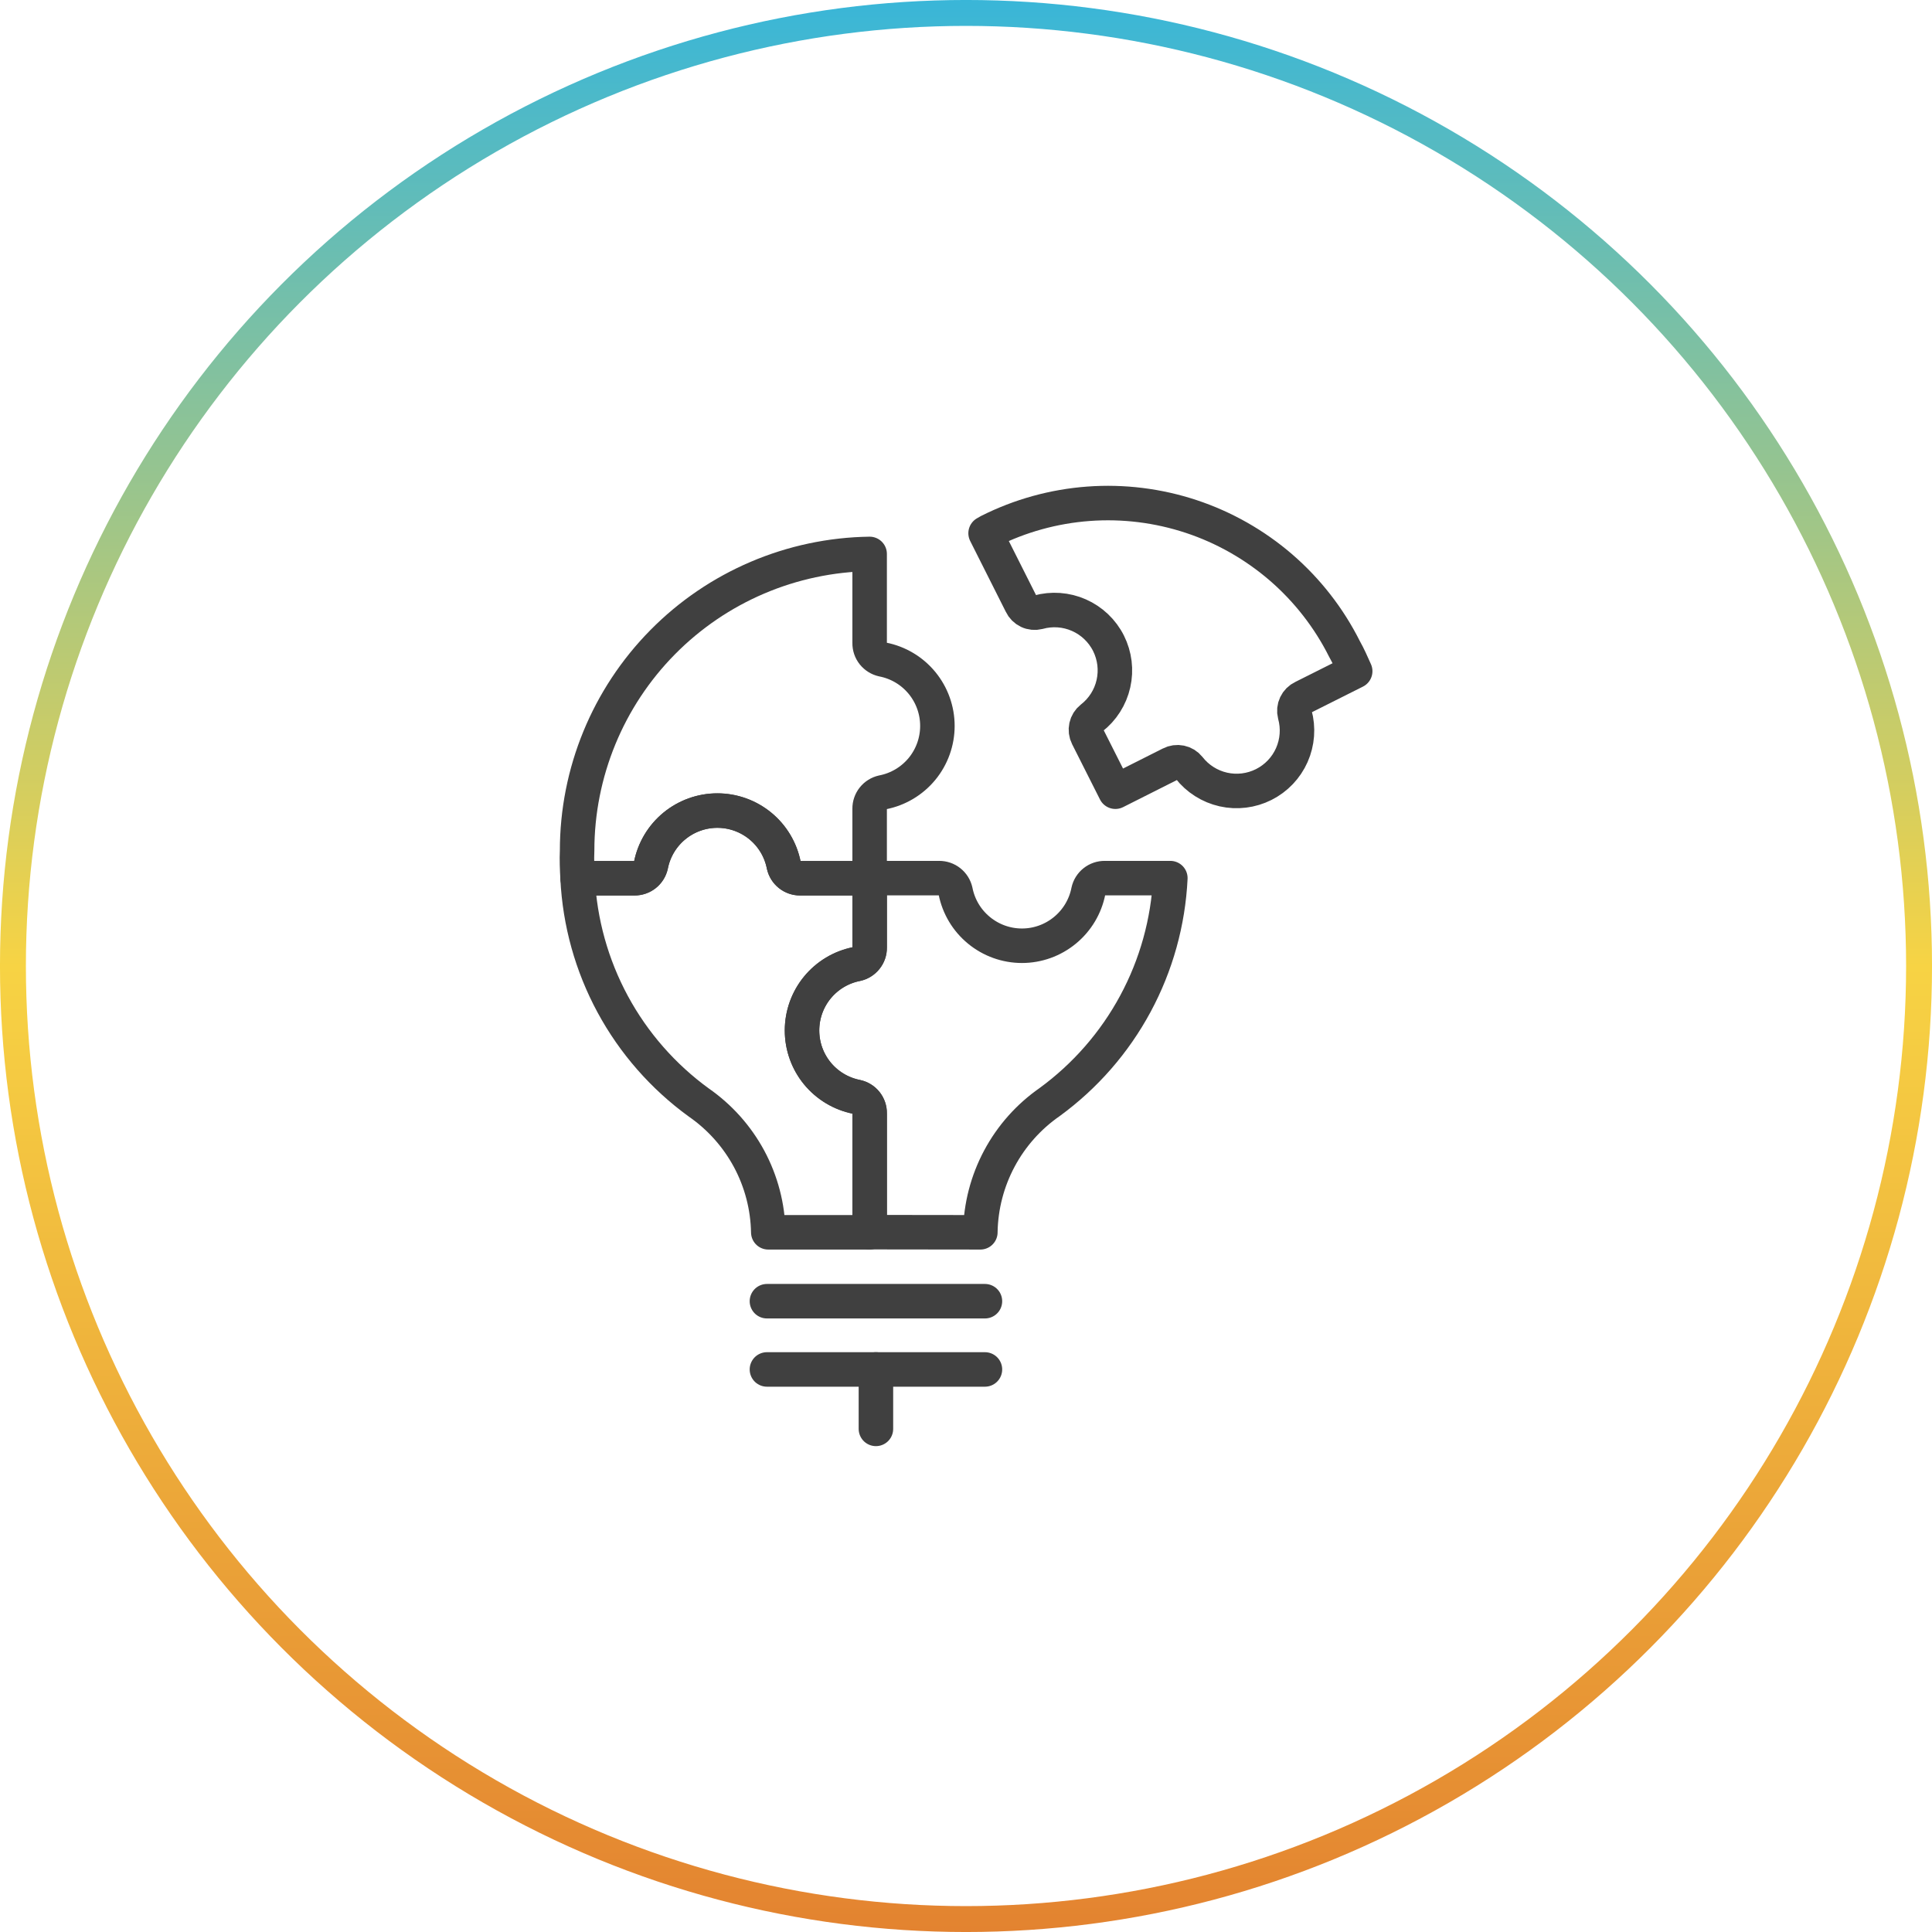
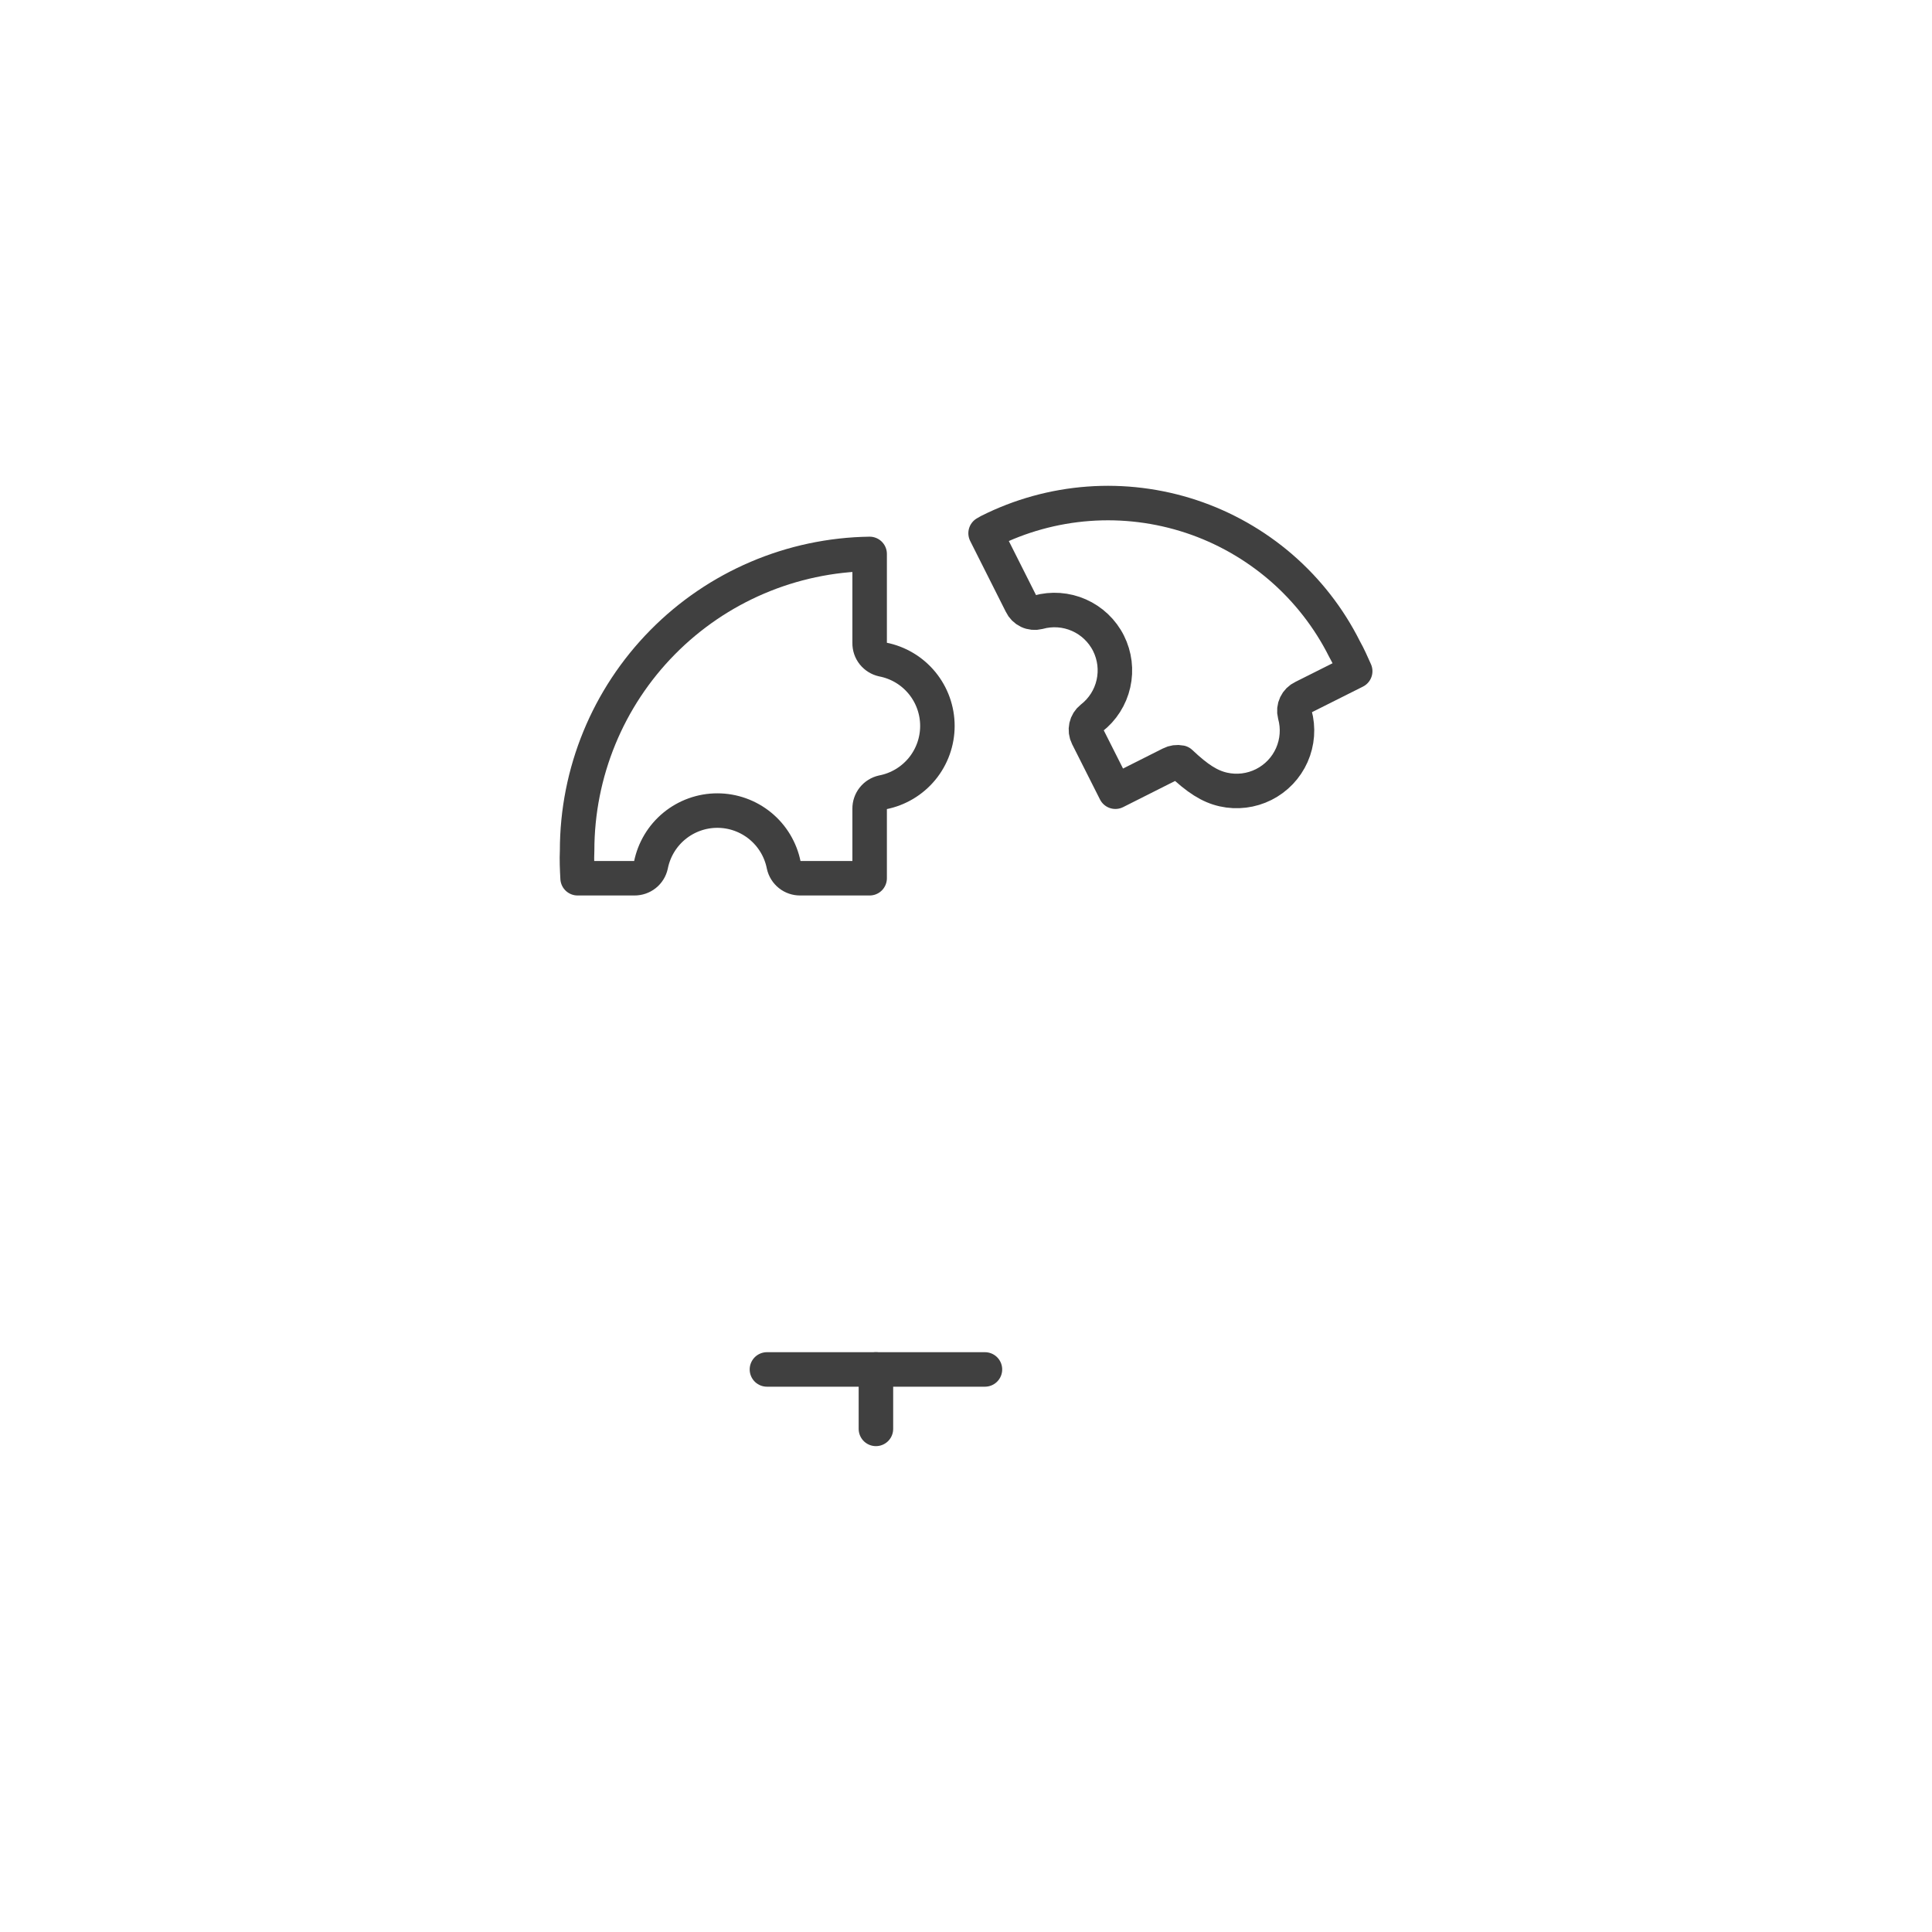
<svg xmlns="http://www.w3.org/2000/svg" width="56" height="56" viewBox="0 0 56 56" fill="none">
-   <circle cx="28" cy="28" r="27.625" stroke="url(#paint0_linear_1483_30092)" stroke-width="0.751" />
-   <path d="M28.666 15.4C28.632 15.418 28.602 15.438 28.568 15.456L29.603 17.513C29.645 17.603 29.717 17.675 29.807 17.718C29.897 17.761 29.999 17.77 30.095 17.746C30.486 17.637 30.903 17.667 31.274 17.831C31.645 17.995 31.948 18.283 32.13 18.645C32.312 19.008 32.363 19.422 32.273 19.818C32.184 20.214 31.959 20.566 31.639 20.814C31.561 20.876 31.507 20.962 31.486 21.059C31.465 21.156 31.477 21.257 31.522 21.345L32.33 22.948L33.931 22.142C34.019 22.096 34.12 22.082 34.217 22.102C34.314 22.122 34.401 22.175 34.463 22.252C34.712 22.571 35.064 22.795 35.459 22.884C35.855 22.973 36.268 22.922 36.63 22.74C36.992 22.558 37.28 22.256 37.444 21.886C37.608 21.516 37.639 21.1 37.531 20.709C37.506 20.613 37.516 20.511 37.559 20.421C37.601 20.331 37.674 20.258 37.764 20.216L39.281 19.455C39.185 19.238 39.089 19.021 38.971 18.811C38.519 17.91 37.894 17.108 37.131 16.448C36.368 15.79 35.483 15.287 34.526 14.97C33.569 14.654 32.559 14.528 31.553 14.602C30.548 14.676 29.567 14.947 28.666 15.4Z" stroke="#404040" stroke-linecap="round" stroke-linejoin="round" />
-   <path d="M28.416 35.719V35.7C28.43 34.96 28.619 34.234 28.968 33.581C29.317 32.928 29.816 32.367 30.423 31.945C31.454 31.192 32.304 30.219 32.909 29.096C33.515 27.973 33.861 26.728 33.923 25.453H32.024C31.913 25.451 31.805 25.488 31.718 25.557C31.631 25.626 31.57 25.723 31.547 25.831C31.459 26.277 31.218 26.678 30.867 26.966C30.516 27.255 30.076 27.413 29.622 27.413C29.167 27.413 28.727 27.255 28.376 26.966C28.025 26.678 27.785 26.277 27.697 25.831C27.673 25.723 27.612 25.626 27.525 25.557C27.438 25.488 27.33 25.452 27.22 25.453H25.207V27.465C25.209 27.576 25.172 27.684 25.102 27.771C25.033 27.858 24.936 27.918 24.828 27.942C24.382 28.03 23.981 28.27 23.692 28.621C23.404 28.972 23.247 29.412 23.247 29.867C23.247 30.321 23.404 30.761 23.692 31.112C23.981 31.463 24.382 31.703 24.828 31.792C24.936 31.815 25.034 31.875 25.103 31.962C25.172 32.049 25.209 32.157 25.207 32.268V35.715L28.416 35.719Z" stroke="#404040" stroke-linecap="round" stroke-linejoin="round" />
-   <path d="M25.207 32.271C25.209 32.16 25.172 32.052 25.103 31.965C25.034 31.878 24.936 31.818 24.828 31.795C24.382 31.707 23.981 31.467 23.692 31.116C23.404 30.765 23.247 30.325 23.247 29.87C23.247 29.416 23.404 28.976 23.692 28.625C23.981 28.273 24.382 28.033 24.828 27.945C24.936 27.922 25.033 27.861 25.102 27.774C25.172 27.687 25.209 27.579 25.207 27.468V25.456H23.195C23.084 25.457 22.976 25.42 22.889 25.351C22.802 25.282 22.742 25.185 22.718 25.076C22.63 24.631 22.39 24.229 22.039 23.941C21.688 23.653 21.248 23.495 20.794 23.495C20.339 23.495 19.899 23.653 19.548 23.941C19.197 24.229 18.957 24.631 18.869 25.076C18.845 25.185 18.784 25.282 18.697 25.351C18.61 25.42 18.502 25.457 18.391 25.456H16.742C16.804 26.733 17.151 27.98 17.759 29.106C18.367 30.231 19.22 31.205 20.255 31.957C20.864 32.38 21.365 32.941 21.716 33.595C22.066 34.249 22.256 34.977 22.269 35.719H25.207V32.271Z" stroke="#404040" stroke-linecap="round" stroke-linejoin="round" />
+   <path d="M28.666 15.4C28.632 15.418 28.602 15.438 28.568 15.456L29.603 17.513C29.645 17.603 29.717 17.675 29.807 17.718C29.897 17.761 29.999 17.77 30.095 17.746C30.486 17.637 30.903 17.667 31.274 17.831C31.645 17.995 31.948 18.283 32.13 18.645C32.312 19.008 32.363 19.422 32.273 19.818C32.184 20.214 31.959 20.566 31.639 20.814C31.561 20.876 31.507 20.962 31.486 21.059C31.465 21.156 31.477 21.257 31.522 21.345L32.33 22.948L33.931 22.142C34.019 22.096 34.12 22.082 34.217 22.102C34.712 22.571 35.064 22.795 35.459 22.884C35.855 22.973 36.268 22.922 36.63 22.74C36.992 22.558 37.28 22.256 37.444 21.886C37.608 21.516 37.639 21.1 37.531 20.709C37.506 20.613 37.516 20.511 37.559 20.421C37.601 20.331 37.674 20.258 37.764 20.216L39.281 19.455C39.185 19.238 39.089 19.021 38.971 18.811C38.519 17.91 37.894 17.108 37.131 16.448C36.368 15.79 35.483 15.287 34.526 14.97C33.569 14.654 32.559 14.528 31.553 14.602C30.548 14.676 29.567 14.947 28.666 15.4Z" stroke="#404040" stroke-linecap="round" stroke-linejoin="round" />
  <path d="M25.585 19.116C25.477 19.092 25.38 19.031 25.311 18.945C25.242 18.858 25.205 18.75 25.207 18.639V16.056C22.948 16.088 20.791 17.008 19.205 18.617C17.618 20.226 16.728 22.394 16.728 24.654C16.715 24.925 16.728 25.189 16.742 25.456H18.39C18.501 25.457 18.609 25.42 18.696 25.351C18.783 25.282 18.843 25.185 18.867 25.076C18.956 24.631 19.196 24.229 19.547 23.941C19.898 23.653 20.338 23.495 20.792 23.495C21.247 23.495 21.687 23.653 22.038 23.941C22.389 24.229 22.629 24.631 22.717 25.076C22.741 25.185 22.801 25.282 22.888 25.351C22.974 25.42 23.082 25.457 23.193 25.456H25.207V23.443C25.205 23.332 25.242 23.224 25.311 23.137C25.38 23.05 25.477 22.99 25.585 22.966C26.032 22.879 26.434 22.639 26.724 22.288C27.013 21.937 27.171 21.496 27.171 21.041C27.171 20.586 27.013 20.145 26.724 19.794C26.434 19.442 26.032 19.203 25.585 19.116Z" stroke="#404040" stroke-linecap="round" stroke-linejoin="round" />
  <path d="M22.23 39.694H28.549" stroke="#404040" stroke-linecap="round" stroke-linejoin="round" />
-   <path d="M22.23 37.716H28.549" stroke="#404040" stroke-linecap="round" stroke-linejoin="round" />
  <path d="M25.389 39.694V41.417" stroke="#404040" stroke-linecap="round" stroke-linejoin="round" />
  <defs>
    <linearGradient id="paint0_linear_1483_30092" x1="28" y1="0" x2="28" y2="56" gradientUnits="userSpaceOnUse">
      <stop stop-color="#39B6D8" />
      <stop offset="0.5" stop-color="#F7D344" />
      <stop offset="1" stop-color="#E38330" />
    </linearGradient>
  </defs>
</svg>